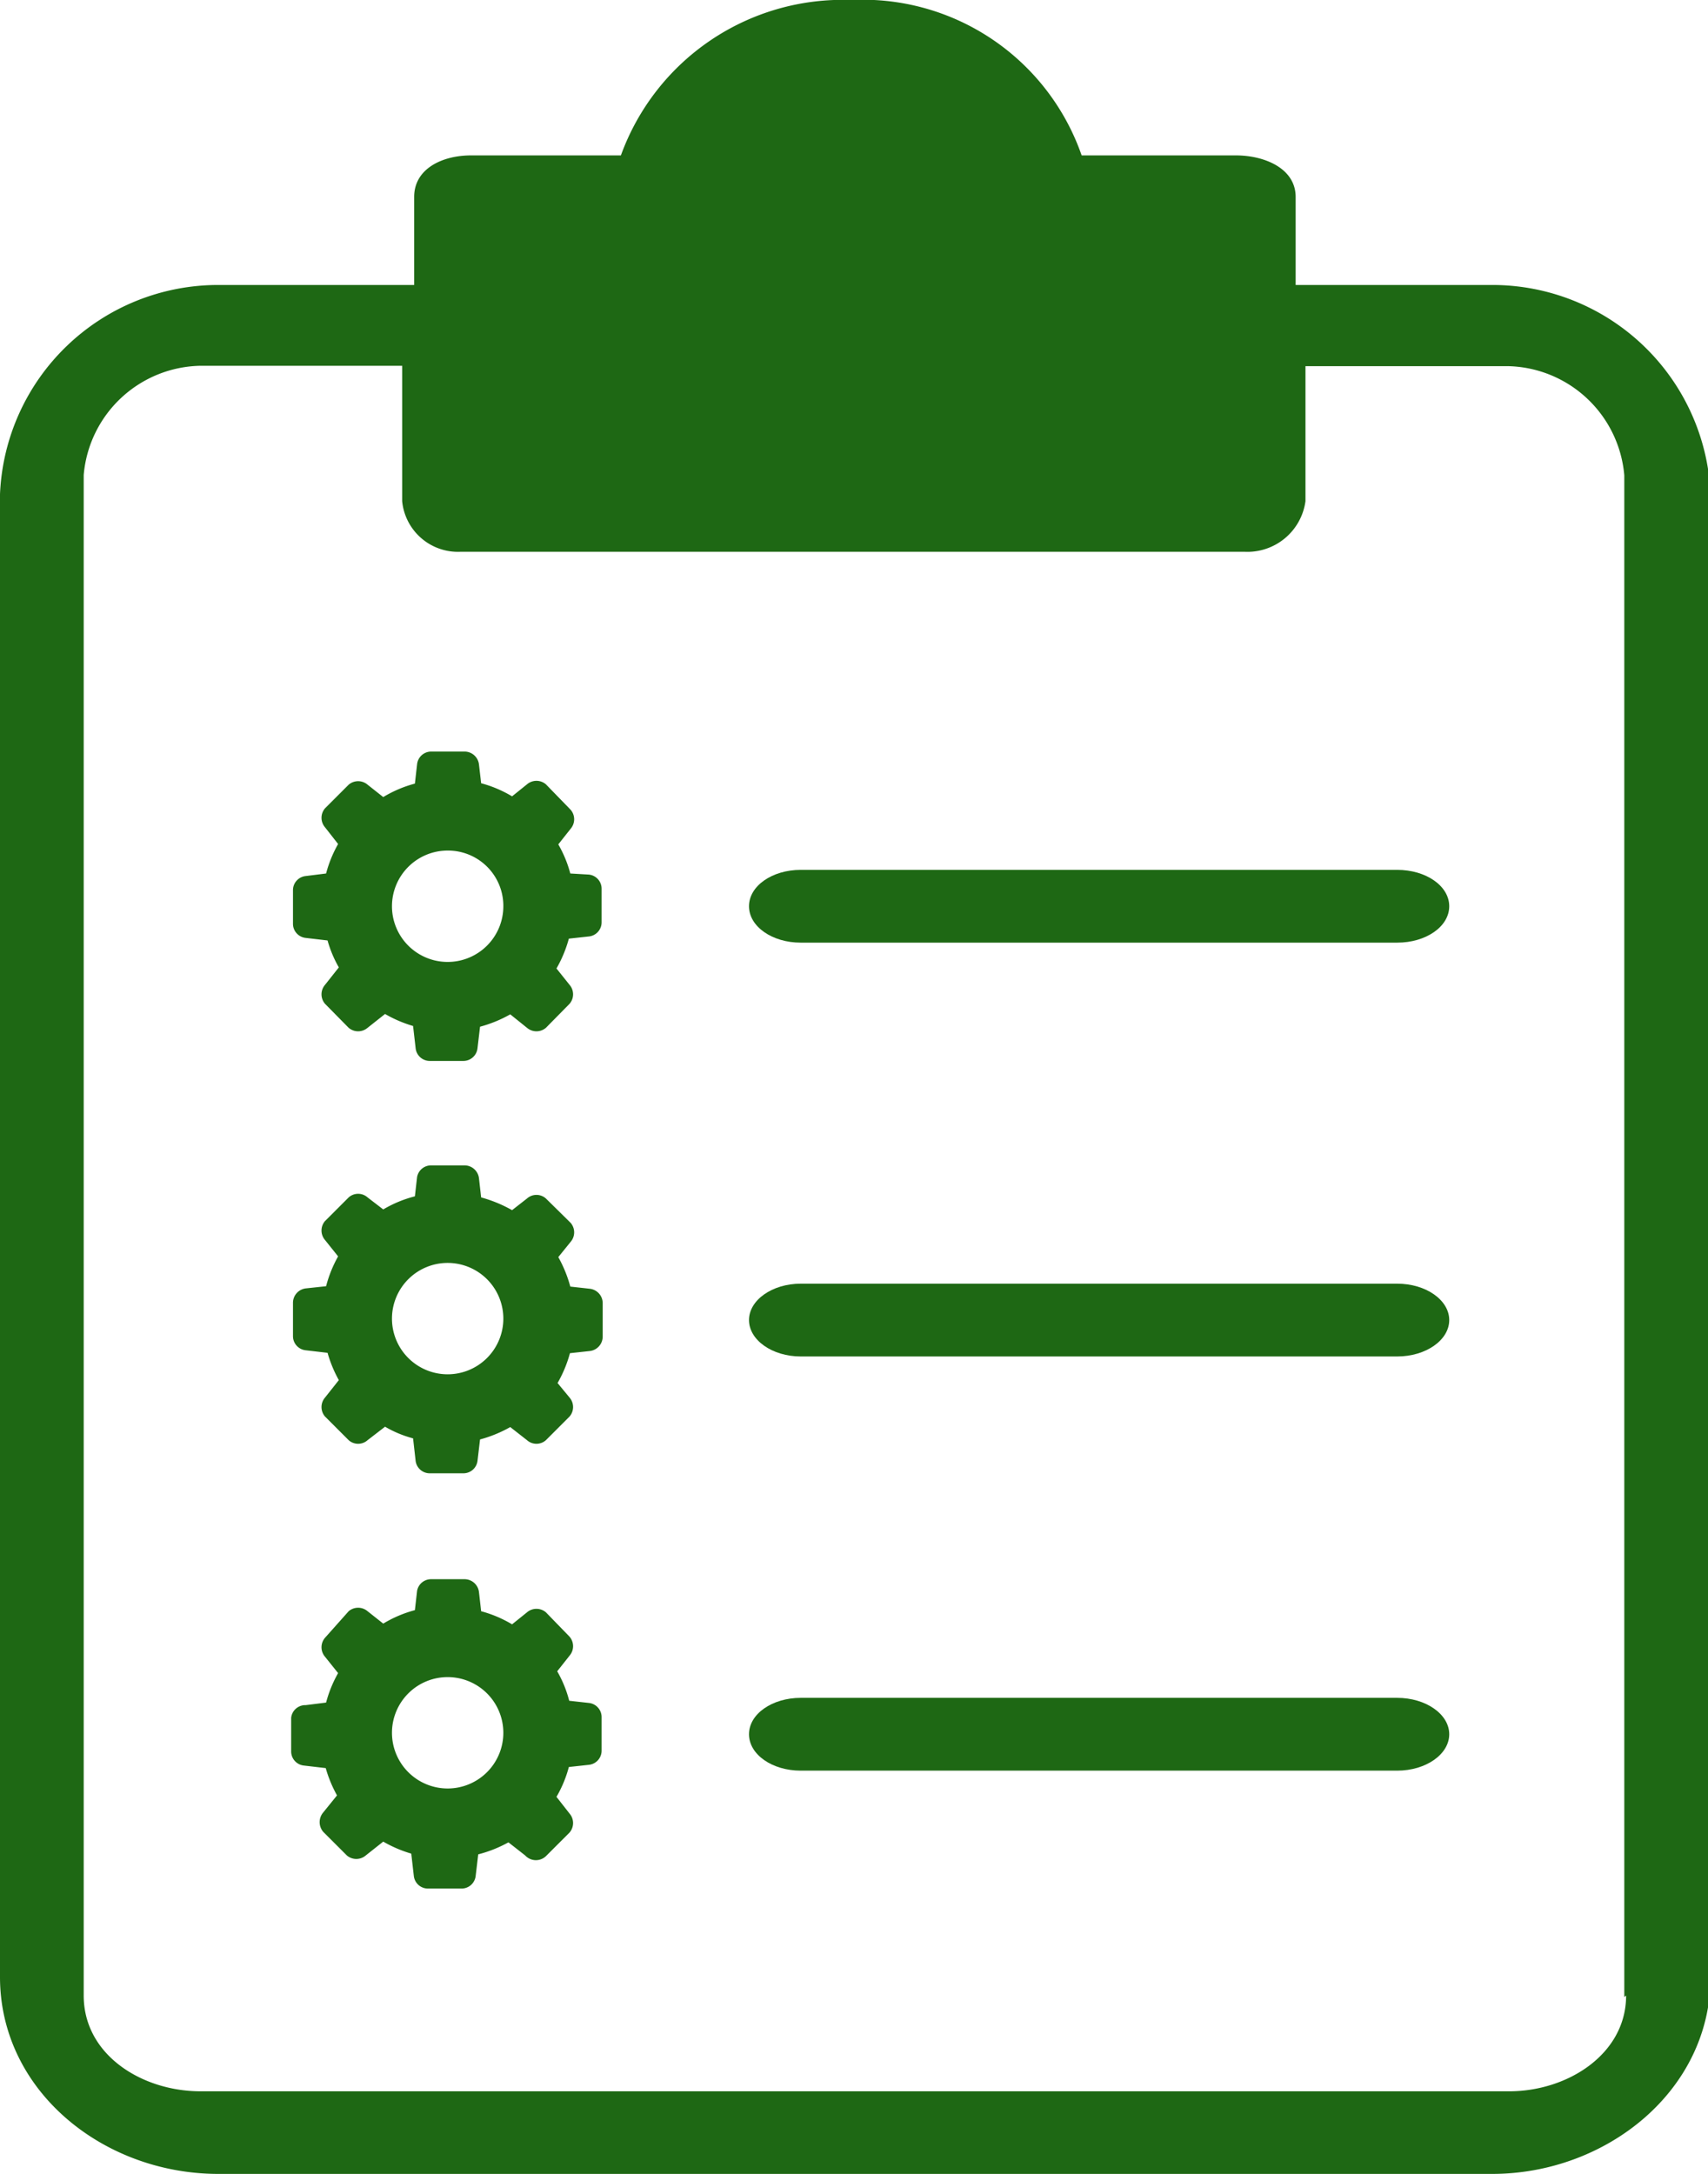
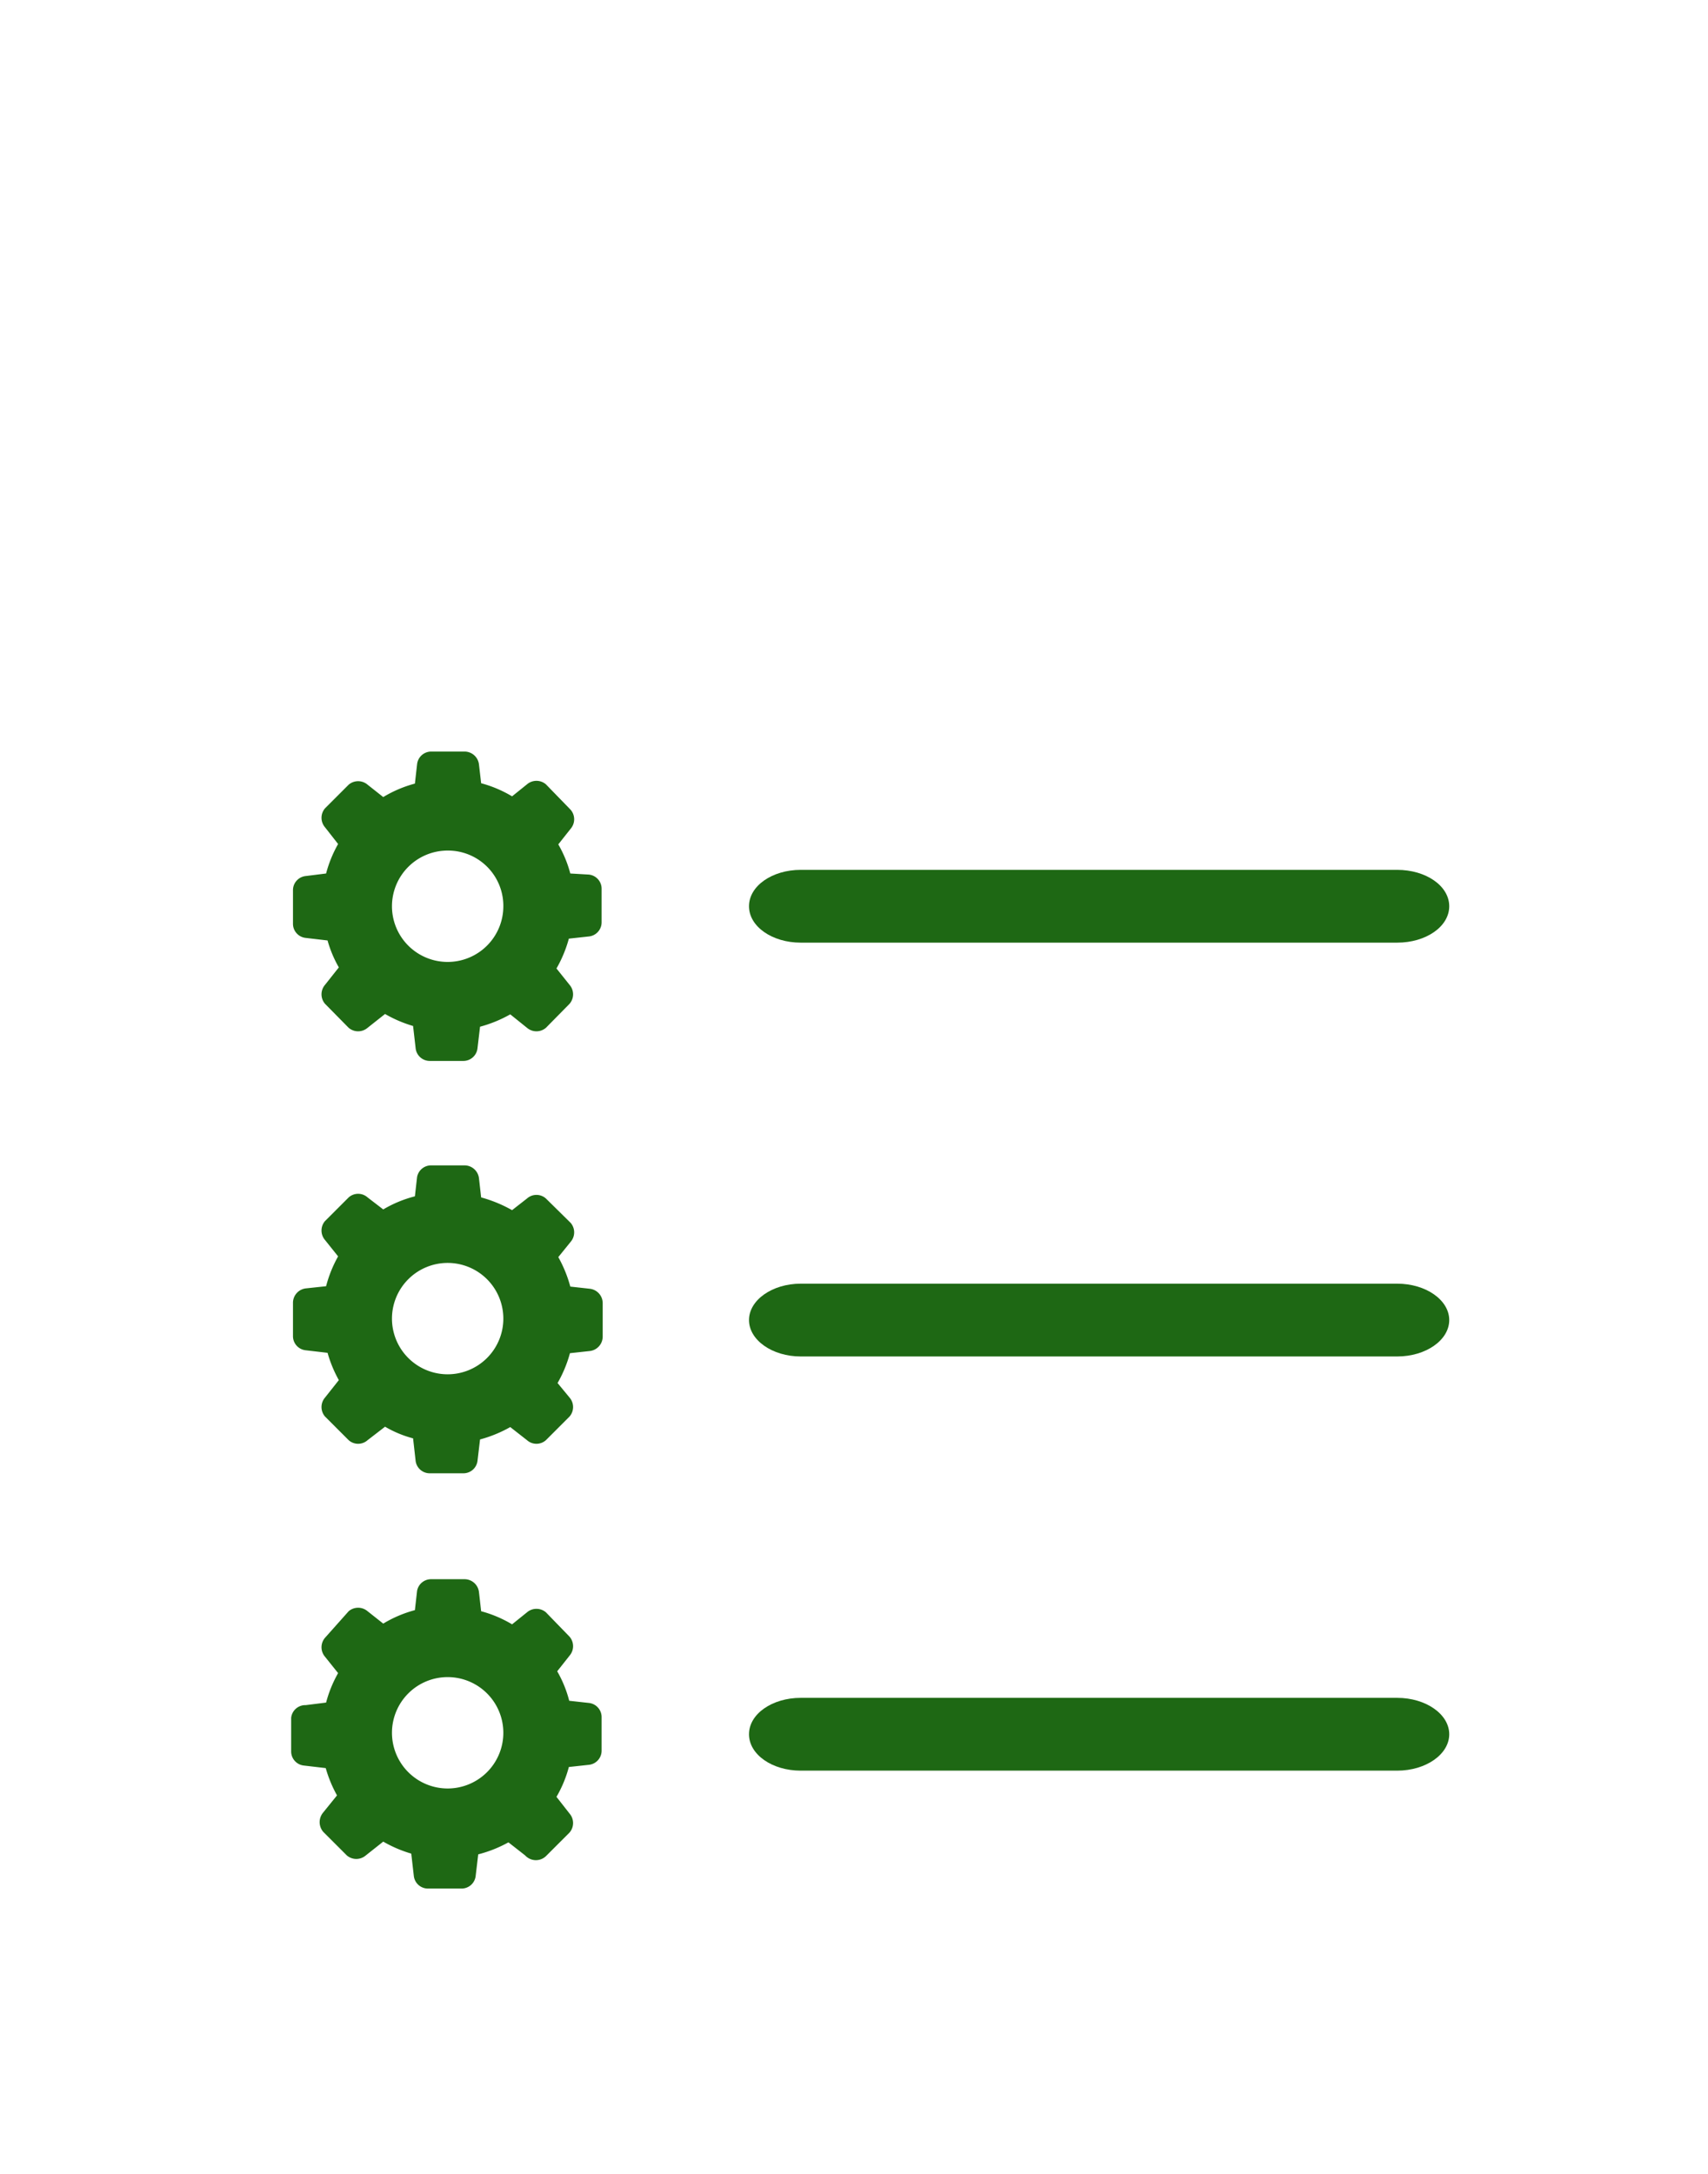
<svg xmlns="http://www.w3.org/2000/svg" id="Layer_1" data-name="Layer 1" viewBox="0 0 46.93 59.73">
  <defs>
    <style>.cls-1{fill:#1e6814;}</style>
  </defs>
  <title>icon-outline_</title>
  <path class="cls-1" d="M11.46,21l-.06.53a3.35,3.35,0,0,0-.87.37l-.43-.34a.4.4,0,0,0-.52,0l-.65.65a.4.4,0,0,0,0,.52l.36.46a3.36,3.36,0,0,0-.33.81l-.56.07a.39.39,0,0,0-.35.39v.92a.39.39,0,0,0,.35.39l.6.07a3.22,3.22,0,0,0,.31.74l-.38.48a.4.4,0,0,0,0,.52l.65.66a.4.4,0,0,0,.52,0l.48-.38a3.51,3.51,0,0,0,.77.33l.07.61a.39.39,0,0,0,.39.35h.92a.39.39,0,0,0,.39-.35l.07-.59a3.54,3.54,0,0,0,.83-.34l.46.37a.4.4,0,0,0,.52,0l.65-.66a.4.4,0,0,0,0-.52l-.36-.45a3.46,3.46,0,0,0,.34-.82l.55-.06a.39.39,0,0,0,.35-.39v-.92a.39.39,0,0,0-.35-.39L15.67,24a3.29,3.29,0,0,0-.33-.8l.34-.43a.4.4,0,0,0,0-.52L15,21.55a.4.4,0,0,0-.52,0l-.41.33a3.34,3.34,0,0,0-.85-.36L13.16,21a.4.4,0,0,0-.39-.35h-.92A.39.39,0,0,0,11.46,21Zm2.37,3.9a1.53,1.53,0,1,1-1.52-1.53A1.52,1.52,0,0,1,13.83,24.86Z" />
  <path class="cls-1" d="M11.46,32.34l-.06.53a3.33,3.33,0,0,0-.87.36l-.43-.33a.39.39,0,0,0-.52,0l-.65.65a.4.4,0,0,0,0,.52l.36.45a3.43,3.43,0,0,0-.33.82l-.56.06a.4.4,0,0,0-.35.39v.93a.39.39,0,0,0,.35.38l.6.07a3.49,3.49,0,0,0,.31.75l-.38.48a.4.4,0,0,0,0,.52l.65.65a.39.39,0,0,0,.52,0l.48-.37a3.06,3.06,0,0,0,.77.32l.07.62a.39.39,0,0,0,.39.34h.92a.39.39,0,0,0,.39-.34l.07-.59a3.54,3.54,0,0,0,.83-.34l.46.36a.39.39,0,0,0,.52,0l.65-.65a.4.4,0,0,0,0-.52L15.32,38a3.46,3.46,0,0,0,.34-.82l.55-.06a.4.4,0,0,0,.35-.39v-.93a.4.4,0,0,0-.35-.39l-.54-.06a3.54,3.54,0,0,0-.33-.81l.34-.42a.4.4,0,0,0,0-.52L15,32.93a.39.39,0,0,0-.52,0l-.41.32a3.71,3.71,0,0,0-.85-.35l-.06-.53a.4.4,0,0,0-.39-.35h-.92A.39.39,0,0,0,11.46,32.34Zm2.37,3.89a1.53,1.53,0,1,1-1.52-1.53A1.53,1.53,0,0,1,13.83,36.23Z" />
  <path class="cls-1" d="M11.46,43.71l-.06.53a3.35,3.35,0,0,0-.87.37l-.43-.34a.4.4,0,0,0-.52,0L8.93,45a.4.4,0,0,0,0,.52l.36.45a3.36,3.36,0,0,0-.33.81l-.56.07A.39.39,0,0,0,8,47.2v.92a.39.39,0,0,0,.35.39l.6.07a3.49,3.49,0,0,0,.31.75l-.38.47a.41.41,0,0,0,0,.53l.65.65a.4.4,0,0,0,.52,0l.48-.38a3.51,3.51,0,0,0,.77.33l.07.61a.39.39,0,0,0,.39.35h.92a.39.39,0,0,0,.39-.35l.07-.59a3.51,3.51,0,0,0,.83-.33l.46.36A.4.4,0,0,0,15,51l.65-.65a.4.4,0,0,0,0-.52l-.36-.46a3.3,3.3,0,0,0,.34-.82l.55-.06a.39.39,0,0,0,.35-.39v-.92a.39.39,0,0,0-.35-.39l-.54-.06a3.21,3.21,0,0,0-.33-.81l.34-.43a.4.4,0,0,0,0-.52L15,44.3a.4.4,0,0,0-.52,0l-.41.33a3.34,3.34,0,0,0-.85-.36l-.06-.53a.4.4,0,0,0-.39-.35h-.92A.39.39,0,0,0,11.46,43.71Zm2.37,3.9a1.53,1.53,0,1,1-1.52-1.53A1.53,1.53,0,0,1,13.83,47.61Z" />
-   <path class="cls-1" d="M41,7.83h-5.4V5.41c0-.78-.85-1.14-1.64-1.14H29.72A6.37,6.37,0,0,0,23.39,0a6.48,6.48,0,0,0-6.33,4.27H12.94c-.78,0-1.56.36-1.56,1.14V7.83H6a6,6,0,0,0-6,5.75V54.32c0,3.13,2.84,5.41,6,5.41H41c3.13,0,6-2.28,6-5.41V13.58A6,6,0,0,0,41,7.83Zm3.68,47c0,1.61-1.61,2.63-3.21,2.63H5.51c-1.61,0-3.21-1-3.21-2.63V13.05a3.28,3.28,0,0,1,3.21-3h5.54v3.72a1.54,1.54,0,0,0,1.61,1.39H34.19a1.61,1.61,0,0,0,1.68-1.39V10.06h5.55a3.28,3.28,0,0,1,3.21,3V54.87Z" />
  <path class="cls-1" d="M38.39,23.9H22c-.78,0-1.42.44-1.42,1s.64,1,1.42,1H38.39c.79,0,1.43-.44,1.43-1S39.18,23.9,38.39,23.9Z" />
  <path class="cls-1" d="M38.39,35.27H22c-.78,0-1.42.45-1.42,1s.64,1,1.42,1H38.39c.79,0,1.43-.45,1.43-1S39.18,35.27,38.39,35.27Z" />
  <path class="cls-1" d="M38.39,46.65H22c-.78,0-1.42.44-1.42,1s.64,1,1.42,1H38.39c.79,0,1.43-.45,1.43-1S39.18,46.65,38.39,46.65Z" />
</svg>